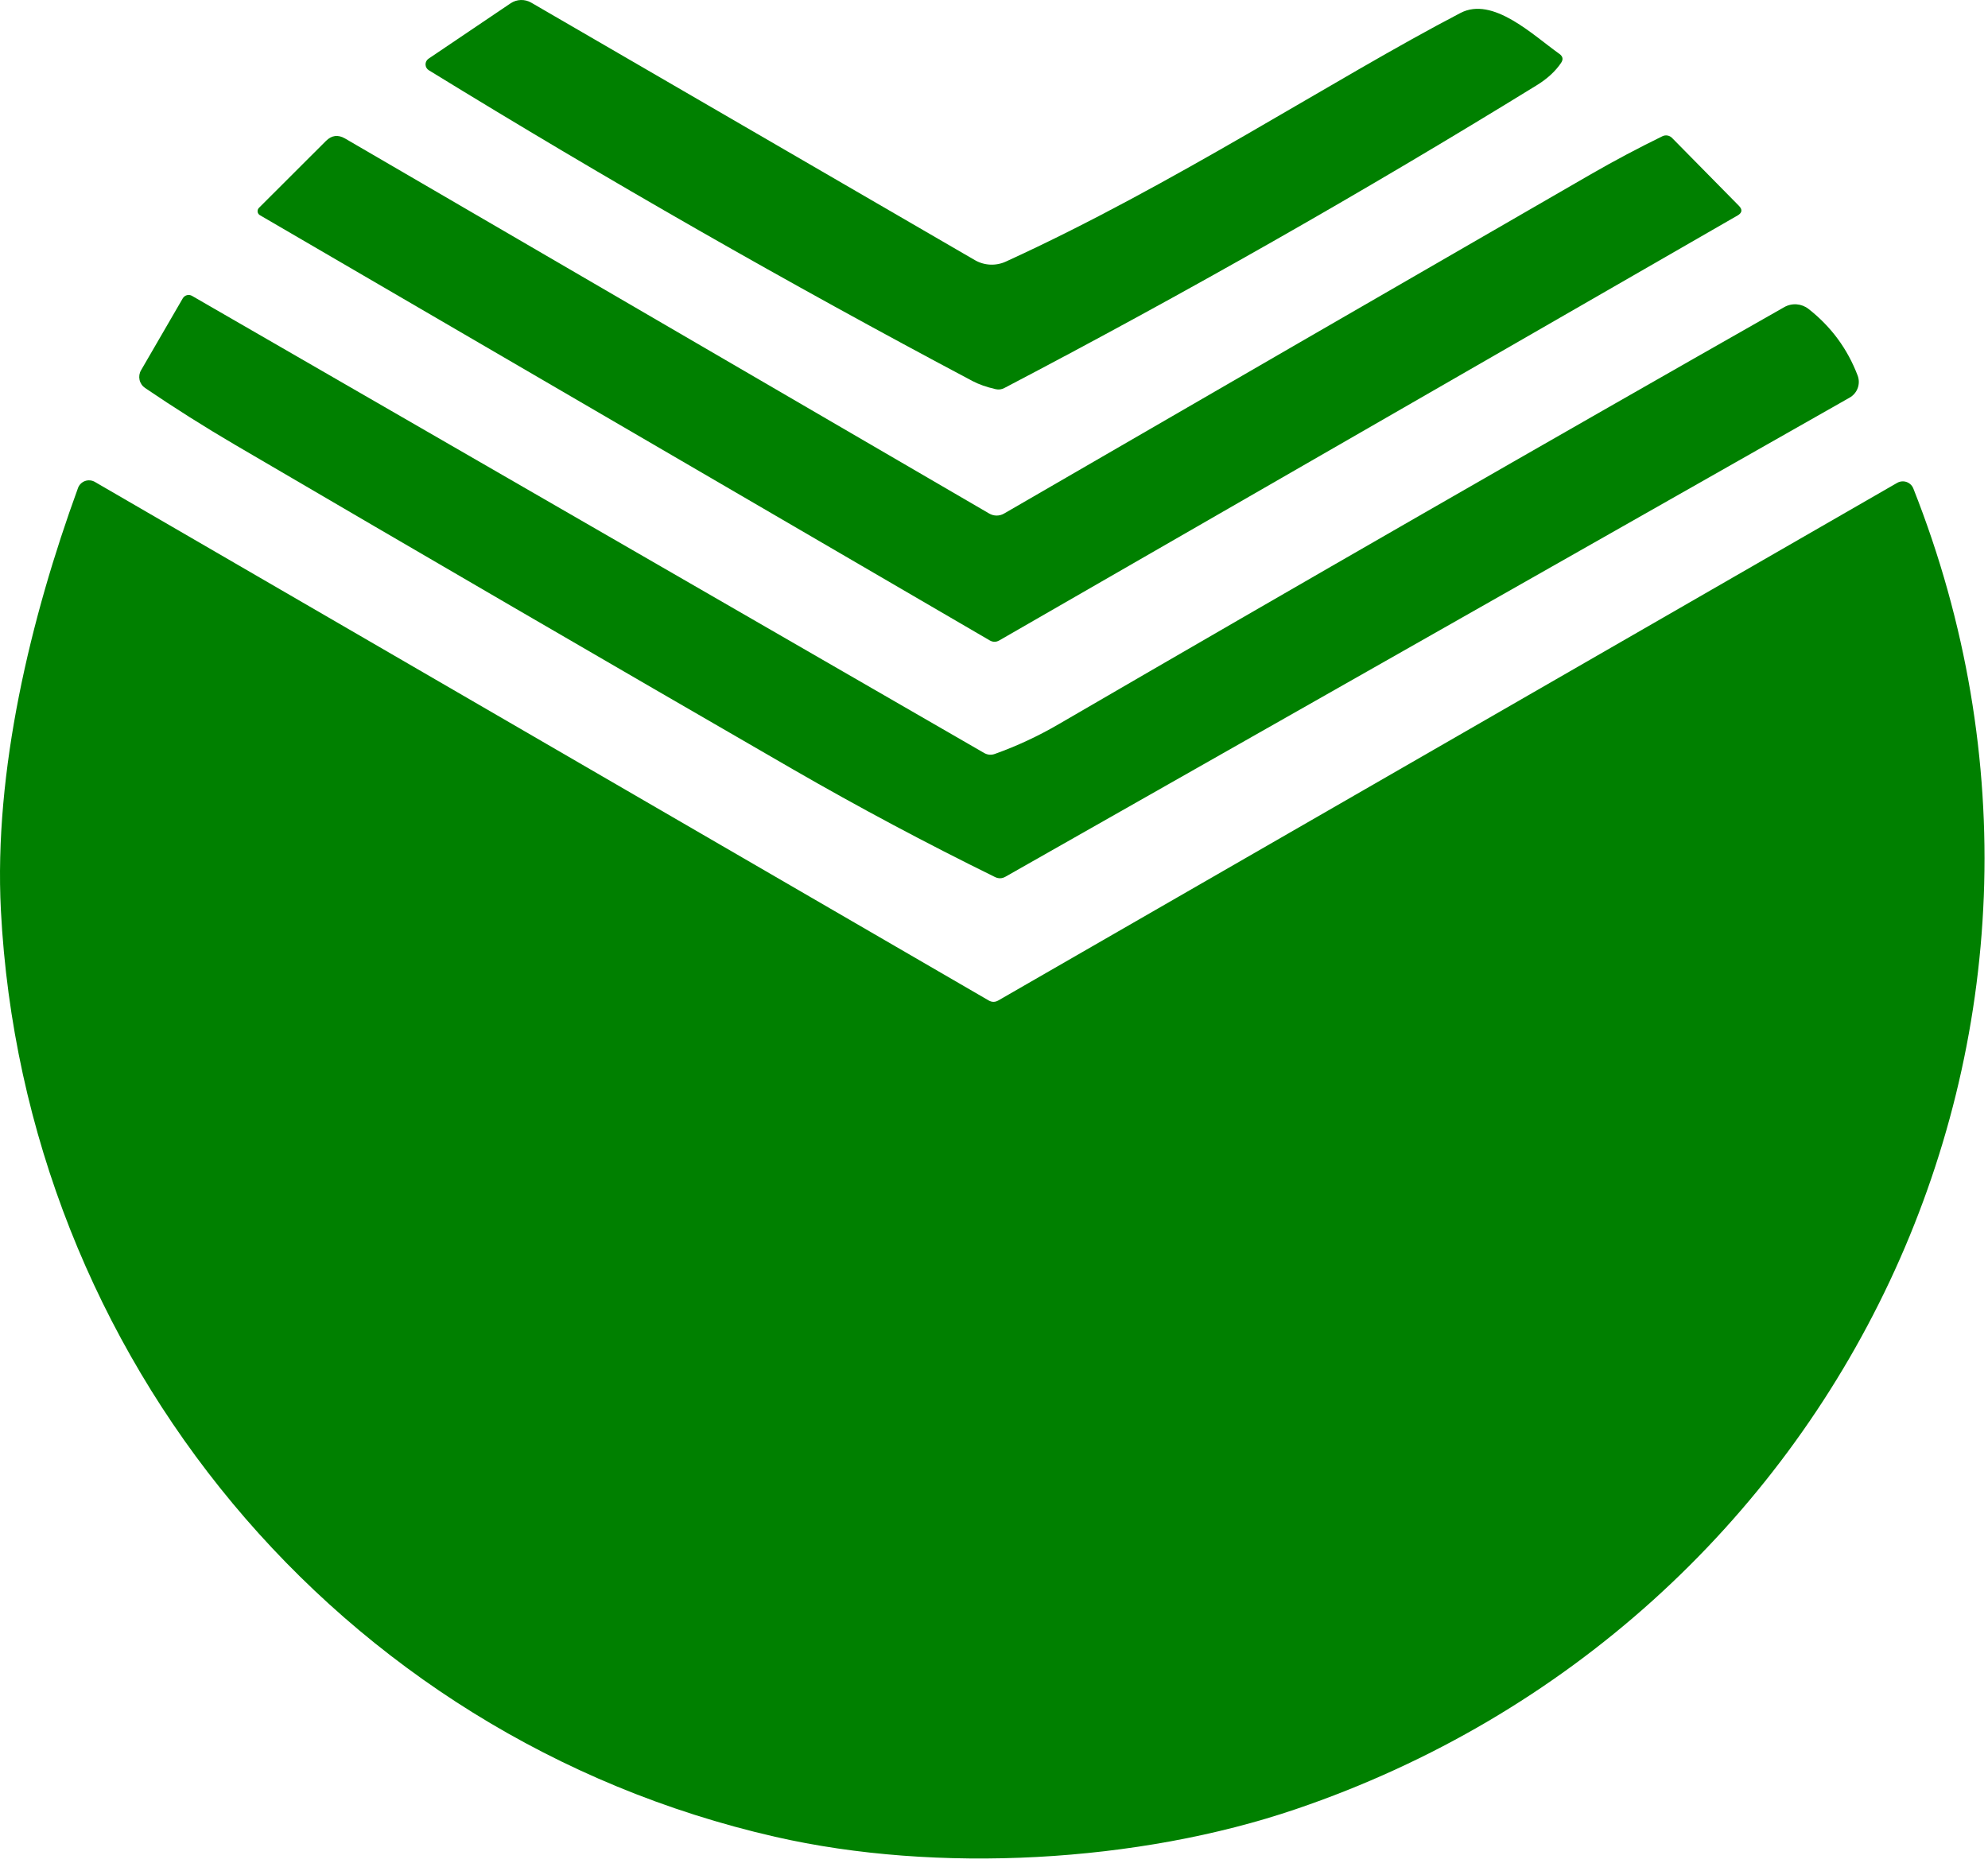
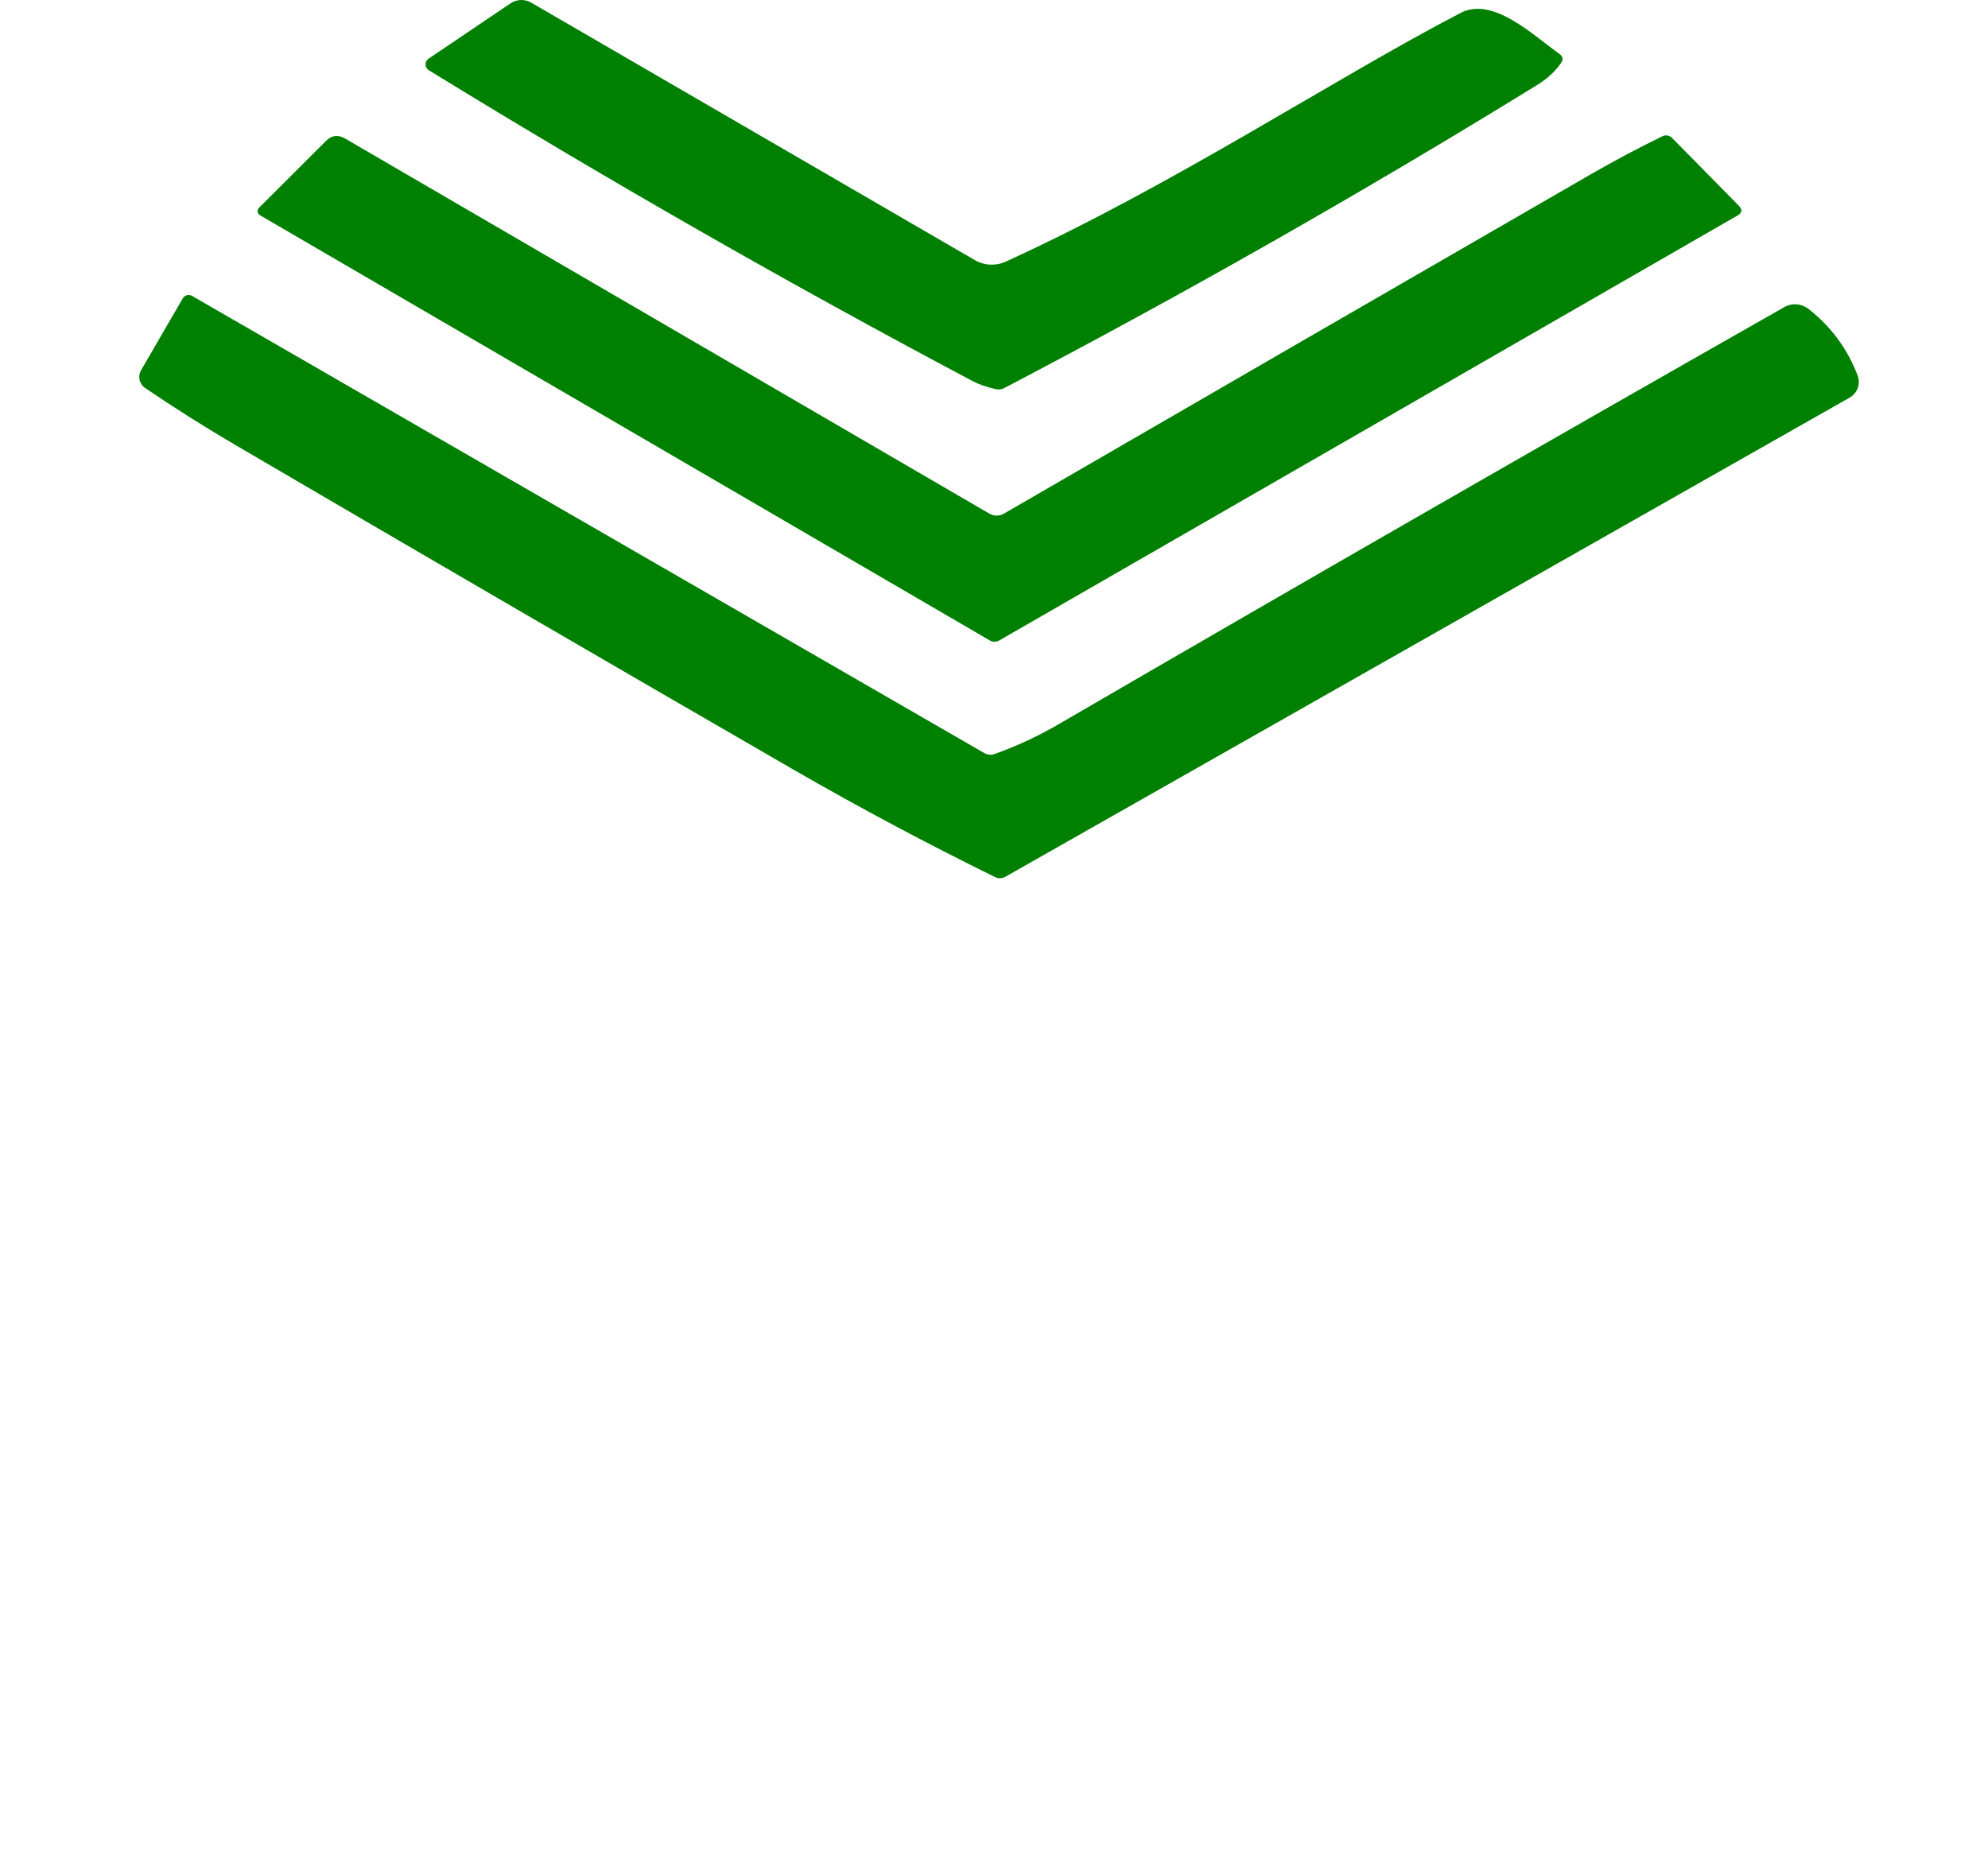
<svg xmlns="http://www.w3.org/2000/svg" width="214" height="201" viewBox="0 0 214 201" fill="none">
  <path d="M167.866 5.805C168.239 6.072 168.299 6.392 168.046 6.765C167.433 7.679 166.549 8.489 165.396 9.195C146.676 20.722 127.579 31.582 108.106 41.775C107.813 41.929 107.503 41.969 107.176 41.895C106.189 41.669 105.356 41.375 104.676 41.015C84.862 30.509 65.359 19.359 46.166 7.565C46.059 7.501 45.97 7.411 45.907 7.303C45.844 7.195 45.81 7.073 45.807 6.948C45.804 6.824 45.833 6.7 45.89 6.59C45.947 6.479 46.032 6.384 46.136 6.315L54.966 0.355C55.29 0.136 55.67 0.013 56.063 0.001C56.455 -0.011 56.845 0.087 57.186 0.285L104.926 27.995C105.429 28.289 105.995 28.458 106.576 28.487C107.157 28.517 107.737 28.406 108.266 28.165C126.416 19.875 143.456 8.565 157.216 1.395C160.696 -0.415 164.976 3.745 167.866 5.805Z" fill="#008000" />
  <path d="M106.486 55.285C106.729 55.427 107.005 55.502 107.286 55.502C107.567 55.502 107.843 55.427 108.086 55.285C129.219 43.038 150.283 30.858 171.276 18.744C173.789 17.298 176.349 15.938 178.956 14.665C179.125 14.584 179.315 14.557 179.5 14.59C179.684 14.622 179.854 14.711 179.986 14.845L187.186 22.154C187.586 22.561 187.539 22.908 187.046 23.195L107.566 68.945C107.226 69.138 106.886 69.138 106.546 68.945L27.976 23.165C27.909 23.126 27.852 23.073 27.81 23.008C27.767 22.944 27.74 22.871 27.73 22.794C27.72 22.718 27.729 22.64 27.754 22.567C27.779 22.494 27.821 22.428 27.876 22.375L35.086 15.175C35.699 14.561 36.383 14.471 37.136 14.905L106.486 55.285Z" fill="#008000" />
  <path d="M107.086 81.165C109.472 80.311 111.762 79.245 113.956 77.965C140.049 62.798 166.086 47.831 192.066 33.065C192.471 32.834 192.935 32.729 193.4 32.763C193.864 32.797 194.309 32.968 194.676 33.255C197.109 35.161 198.872 37.551 199.966 40.425C200.131 40.859 200.135 41.338 199.977 41.774C199.819 42.211 199.51 42.577 199.106 42.805L108.226 94.385C107.859 94.591 107.486 94.601 107.106 94.415C99.672 90.761 92.426 86.898 85.366 82.825C65.299 71.231 45.273 59.581 25.286 47.875C21.979 45.935 18.756 43.898 15.616 41.765C15.315 41.561 15.103 41.25 15.023 40.895C14.943 40.54 15.001 40.168 15.186 39.855L19.676 32.115C19.724 32.032 19.789 31.959 19.865 31.902C19.942 31.844 20.029 31.802 20.122 31.777C20.215 31.753 20.311 31.748 20.407 31.761C20.502 31.774 20.593 31.806 20.676 31.855L105.946 81.065C106.312 81.271 106.692 81.305 107.086 81.165Z" fill="#008000" />
-   <path d="M107.476 107.696L204.216 51.986C204.368 51.897 204.538 51.843 204.713 51.826C204.888 51.809 205.065 51.83 205.231 51.888C205.397 51.946 205.549 52.039 205.676 52.162C205.803 52.284 205.902 52.432 205.966 52.596C228.936 110.626 198.356 174.766 139.476 194.766C122.546 200.526 100.876 201.726 83.436 197.736C36.376 186.986 2.576 146.036 0.096 97.996C-0.674 83.006 3.296 66.526 8.396 52.536C8.459 52.364 8.559 52.207 8.689 52.078C8.818 51.948 8.975 51.848 9.147 51.785C9.32 51.722 9.504 51.698 9.687 51.714C9.869 51.729 10.047 51.785 10.206 51.876L106.416 107.696C106.769 107.903 107.123 107.903 107.476 107.696Z" fill="#008000" />
</svg>